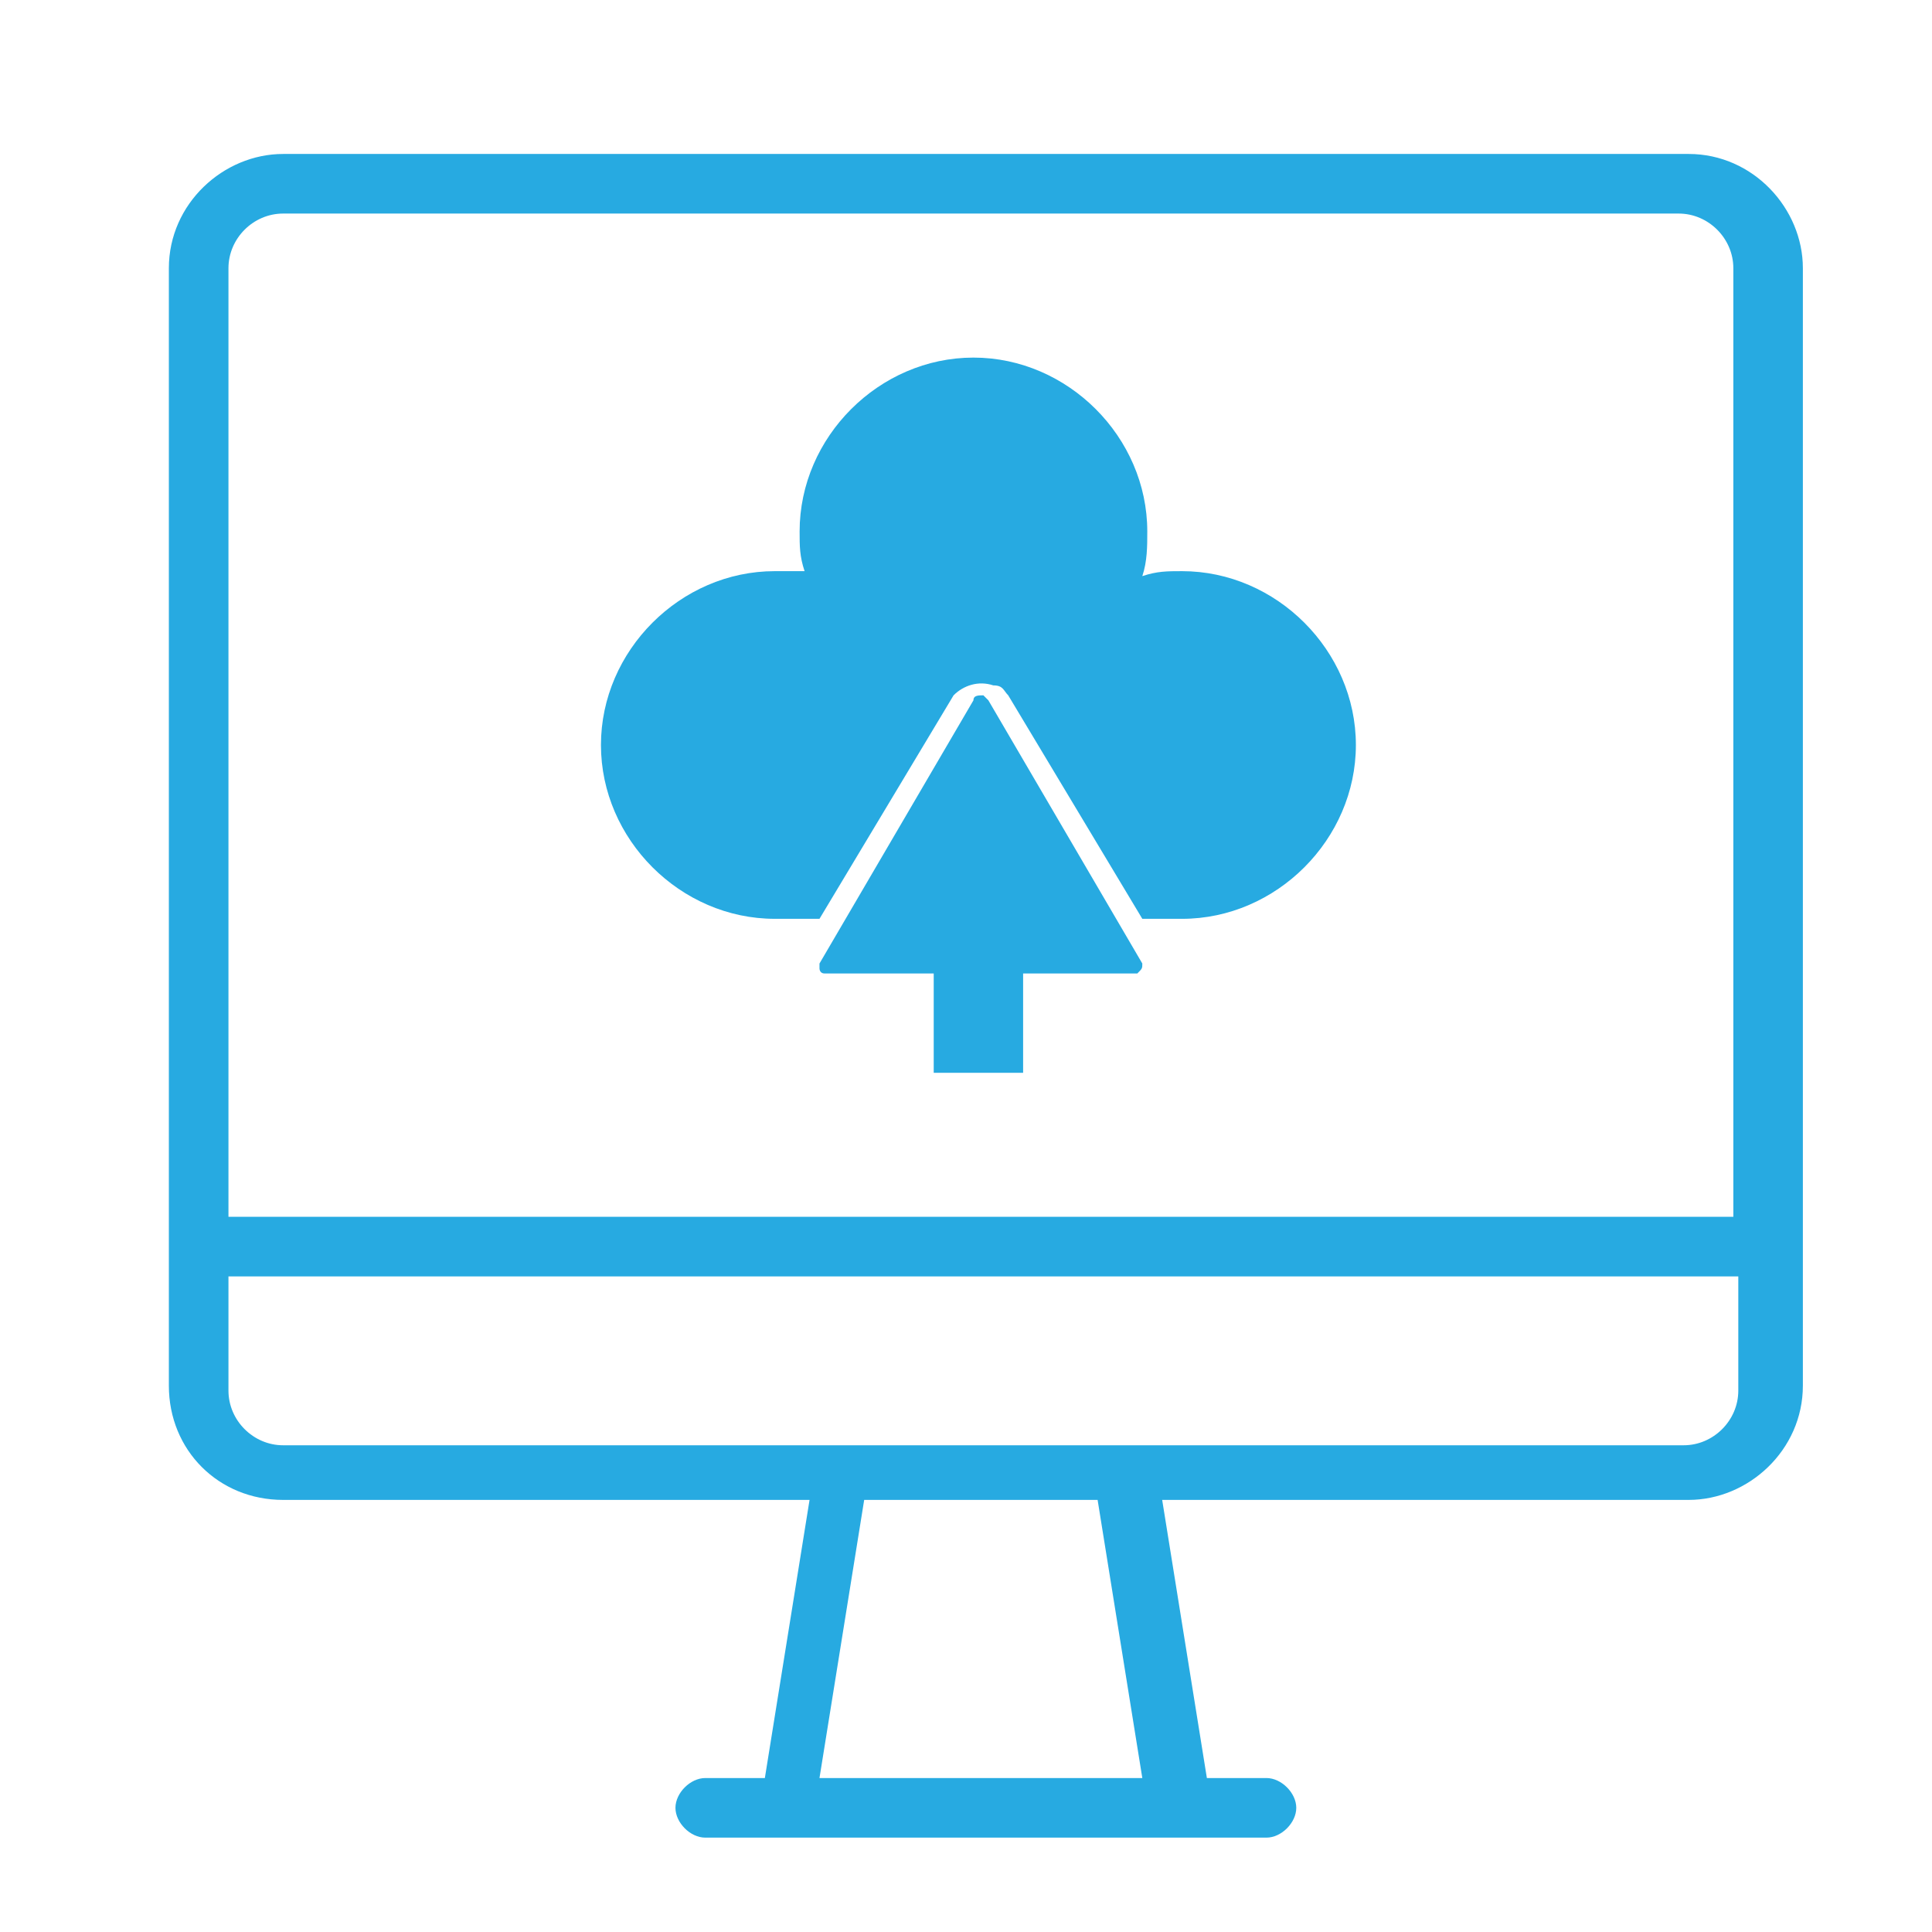
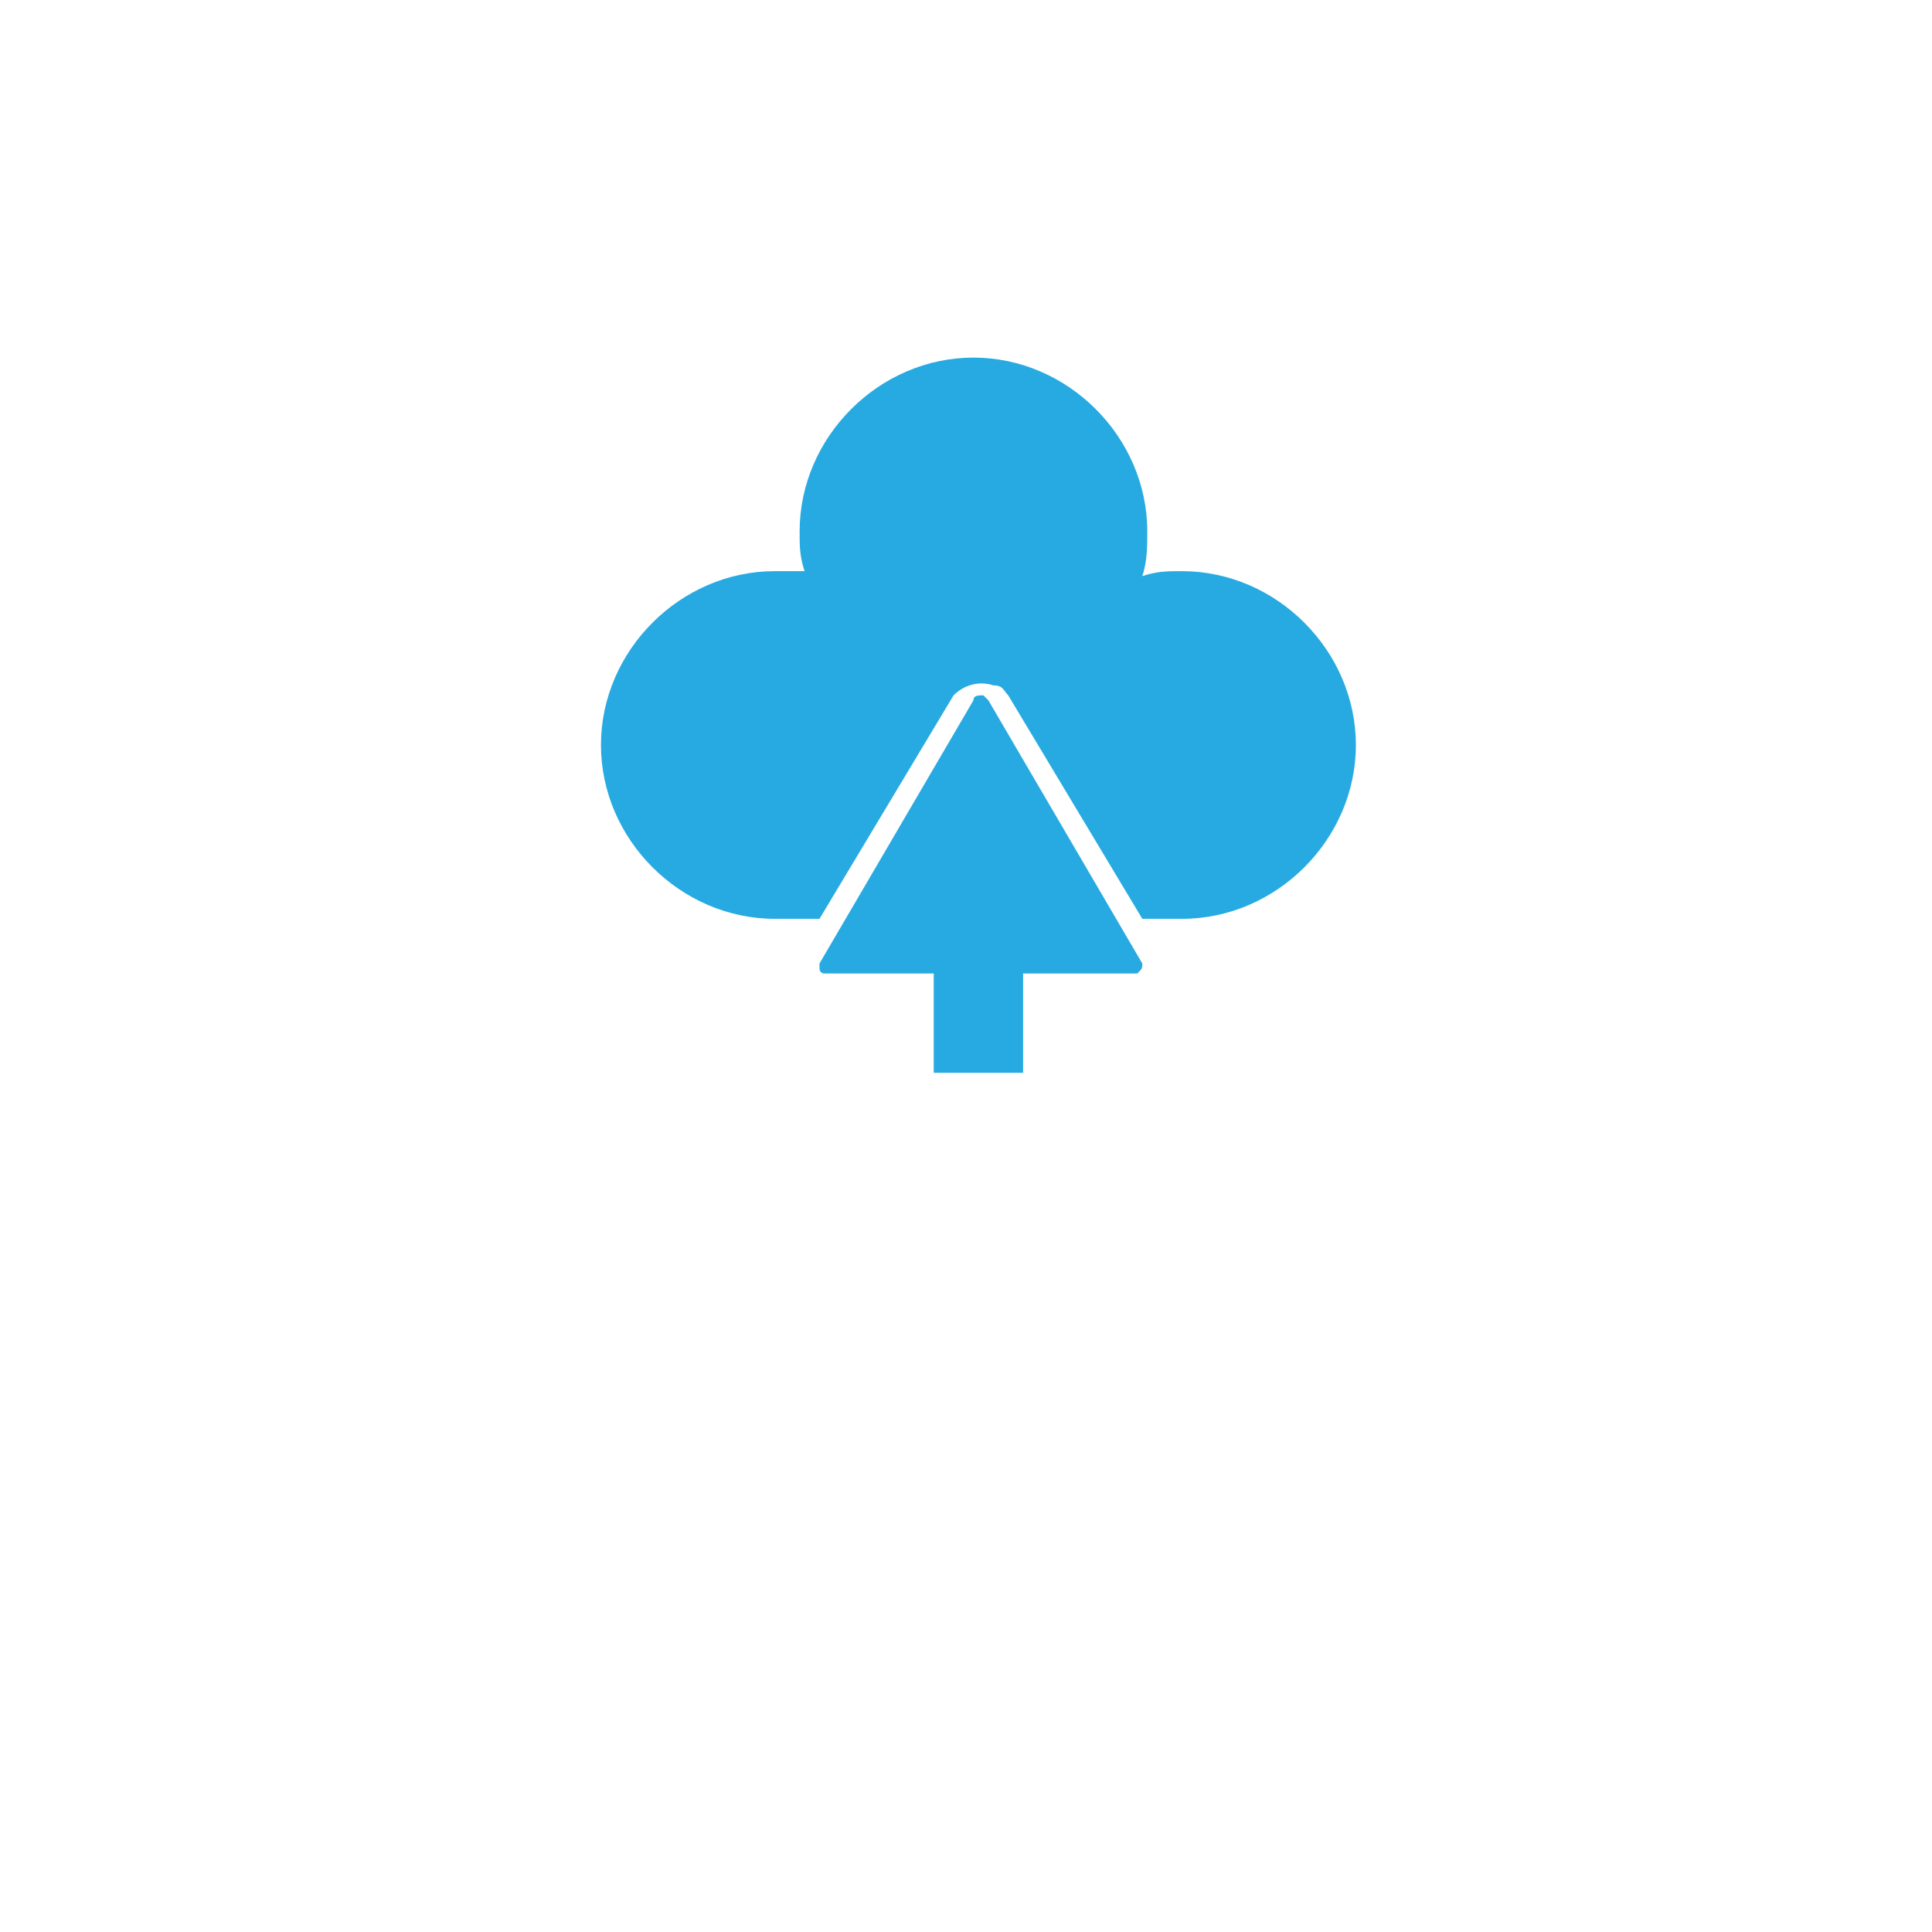
<svg xmlns="http://www.w3.org/2000/svg" id="Layer_1" x="0px" y="0px" viewBox="0 0 38.9 38.9" style="enable-background:new 0 0 38.9 38.9;" xml:space="preserve">
  <style type="text/css">	.st0{fill-rule:evenodd;clip-rule:evenodd;fill:#27AAE1;}	.st1{fill:#27AAE1;}</style>
  <g>
    <path class="st0" d="M19.6,7.2c1.9,0,3.5,1.6,3.5,3.5c0,0.3,0,0.6-0.1,0.9c0.3-0.1,0.5-0.1,0.8-0.1c1.9,0,3.5,1.6,3.5,3.5  s-1.6,3.5-3.5,3.5H23L20.3,14c-0.1-0.1-0.1-0.2-0.3-0.2c-0.3-0.1-0.6,0-0.8,0.2l-2.7,4.5h-0.9c-1.9,0-3.5-1.6-3.5-3.5  s1.6-3.5,3.5-3.5c0.2,0,0.4,0,0.6,0c-0.1-0.3-0.1-0.5-0.1-0.8C16.1,8.8,17.7,7.2,19.6,7.2L19.6,7.2z M20.6,19.6v2h-1.8v-2h-2.2  c-0.1,0-0.1-0.1-0.1-0.1v-0.1l3.1-5.3c0-0.1,0.1-0.1,0.2-0.1c0,0,0,0,0.1,0.1l3.1,5.3c0,0.1,0,0.1-0.1,0.2c0,0,0,0-0.1,0l0,0H20.6z  " />
-     <path class="st1" d="M5.7,30.2h10.6l-0.9,5.6h-1.2c-0.3,0-0.6,0.3-0.6,0.6s0.3,0.6,0.6,0.6h1.7h7.9h1.7c0.3,0,0.6-0.3,0.6-0.6  s-0.3-0.6-0.6-0.6h-1.2l-0.9-5.6H34c1.2,0,2.3-1,2.3-2.3v-2.3v-1.1V5.4c0-1.2-1-2.3-2.3-2.3H5.7c-1.2,0-2.3,1-2.3,2.3v22.5  C3.4,29.2,4.4,30.2,5.7,30.2z M23,35.8h-6.5l0.9-5.6h4.7L23,35.8z M4.6,5.4c0-0.6,0.5-1.1,1.1-1.1h28.1c0.6,0,1.1,0.5,1.1,1.1v19.1  H4.6V5.4z M4.6,25.7H35V28c0,0.6-0.5,1.1-1.1,1.1H22.6H17H5.7c-0.6,0-1.1-0.5-1.1-1.1V25.7z" />
  </g>
</svg>